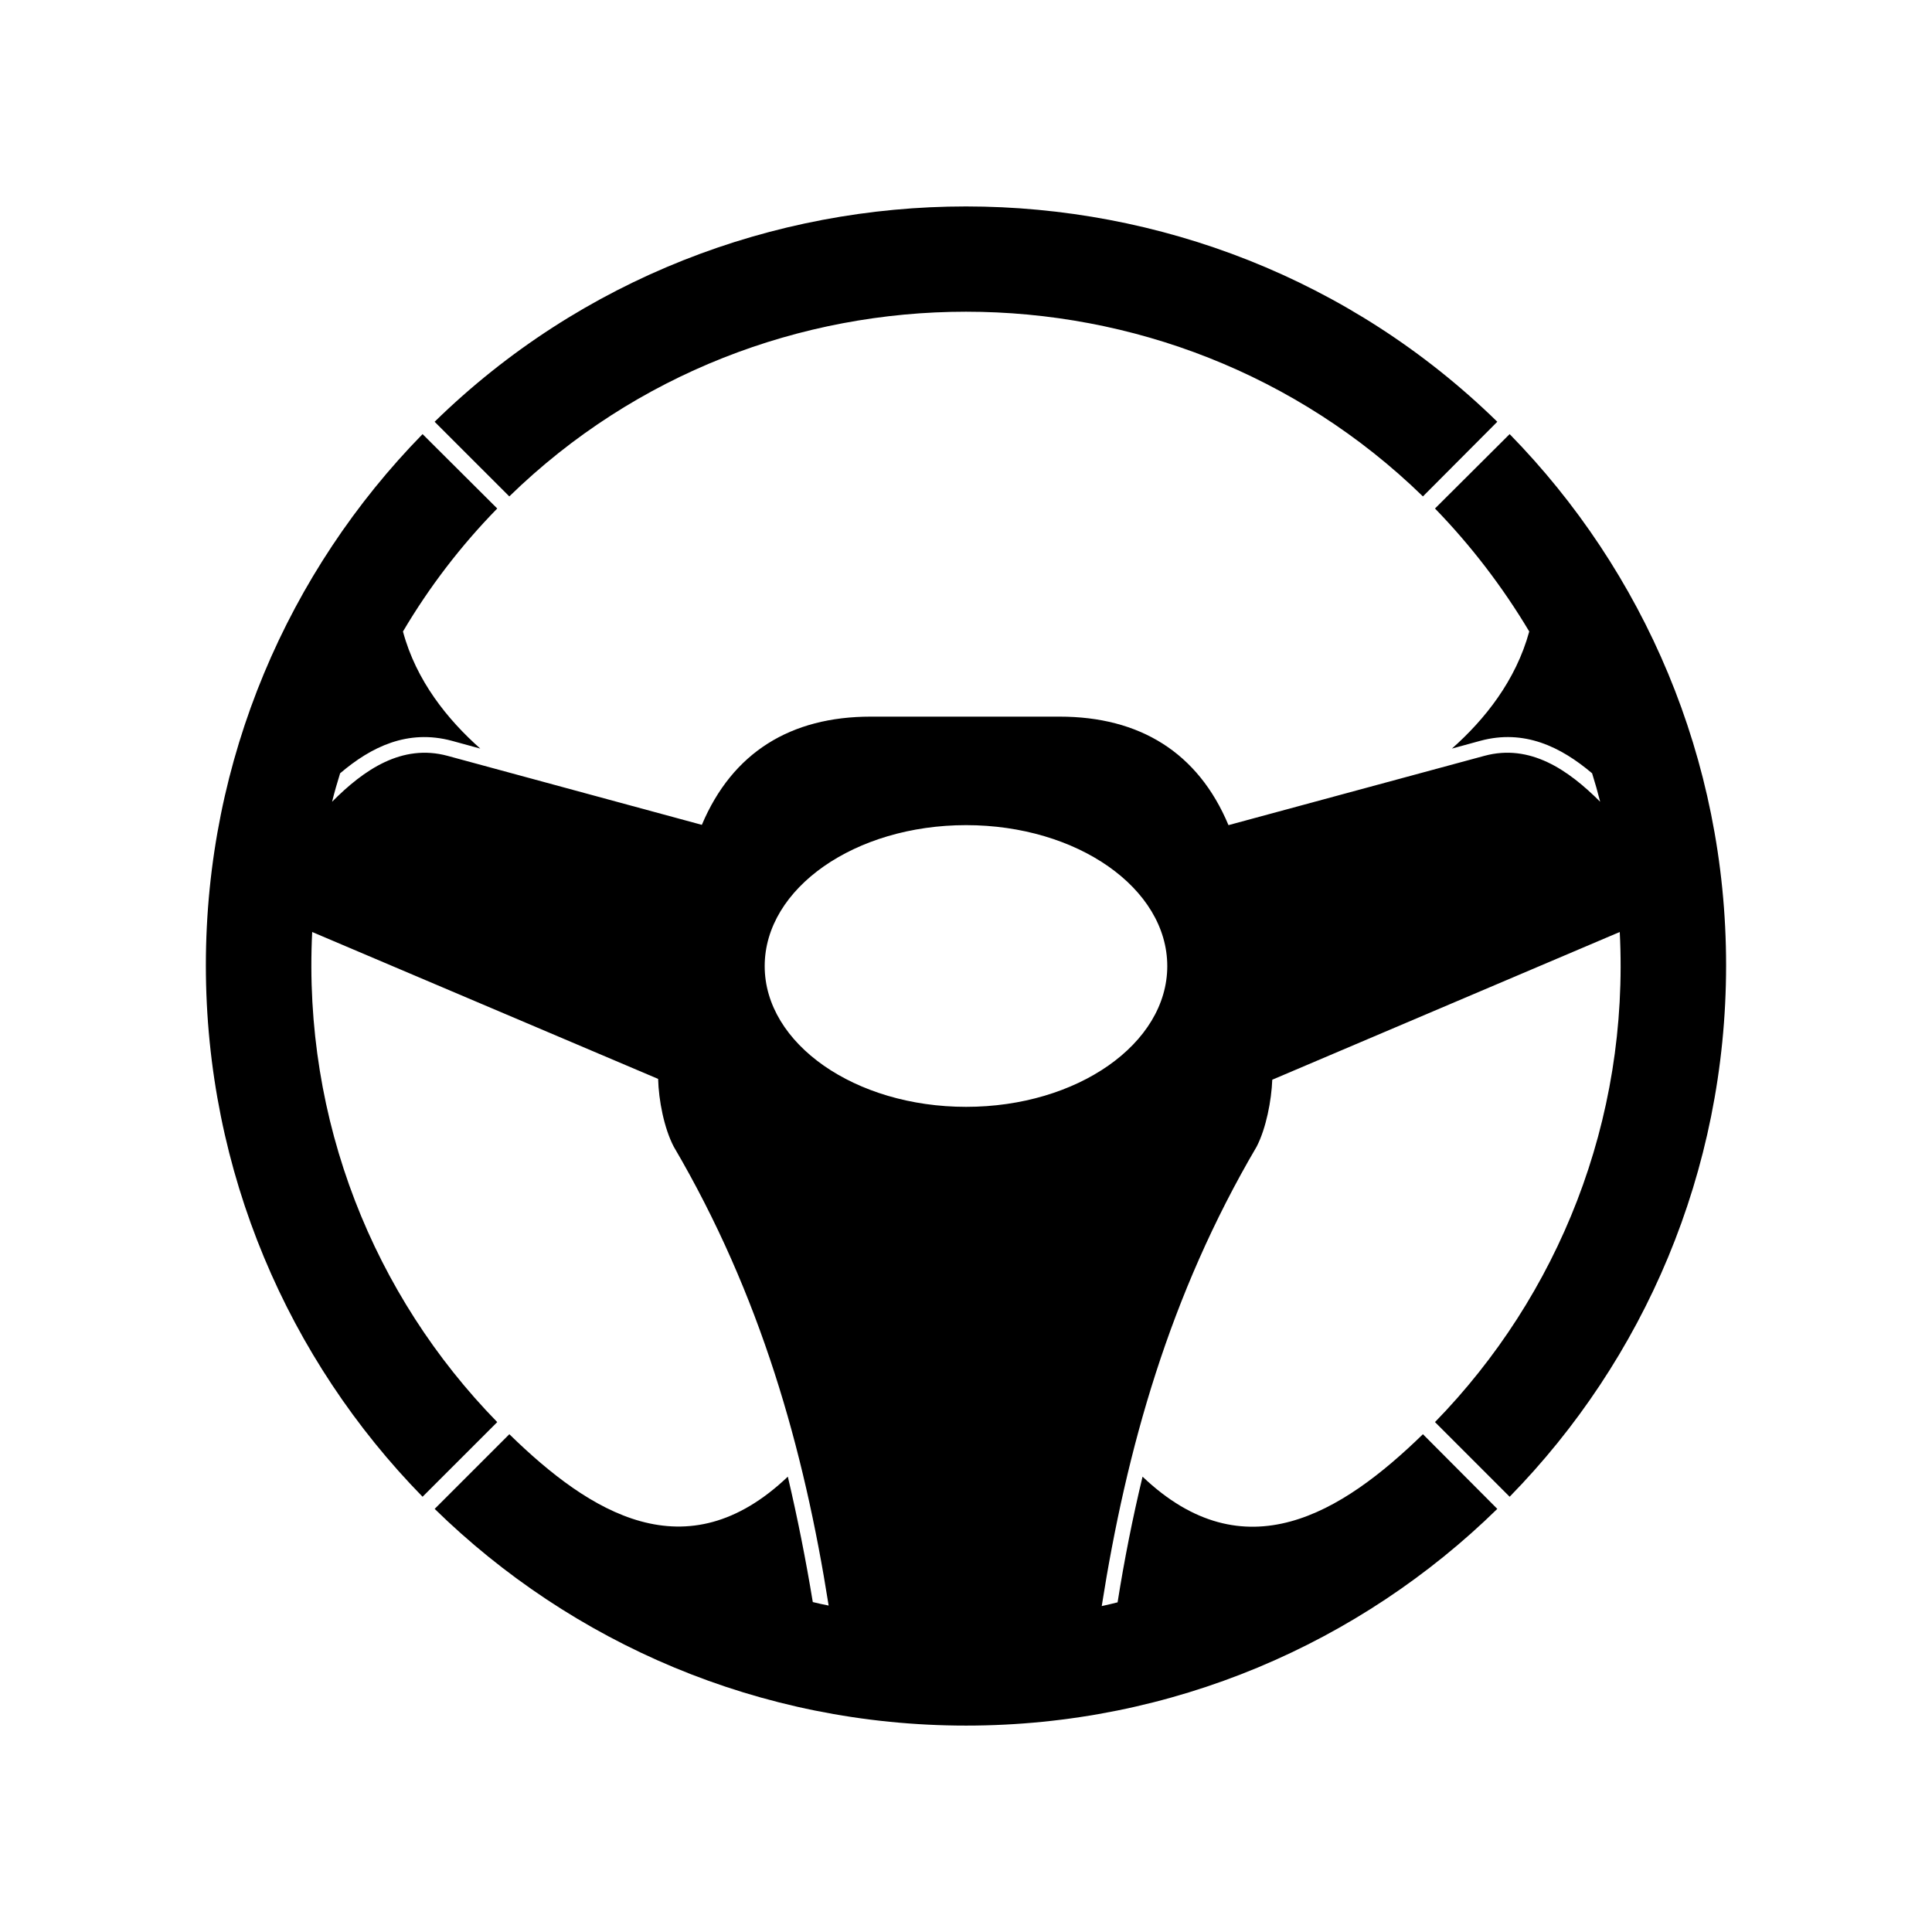
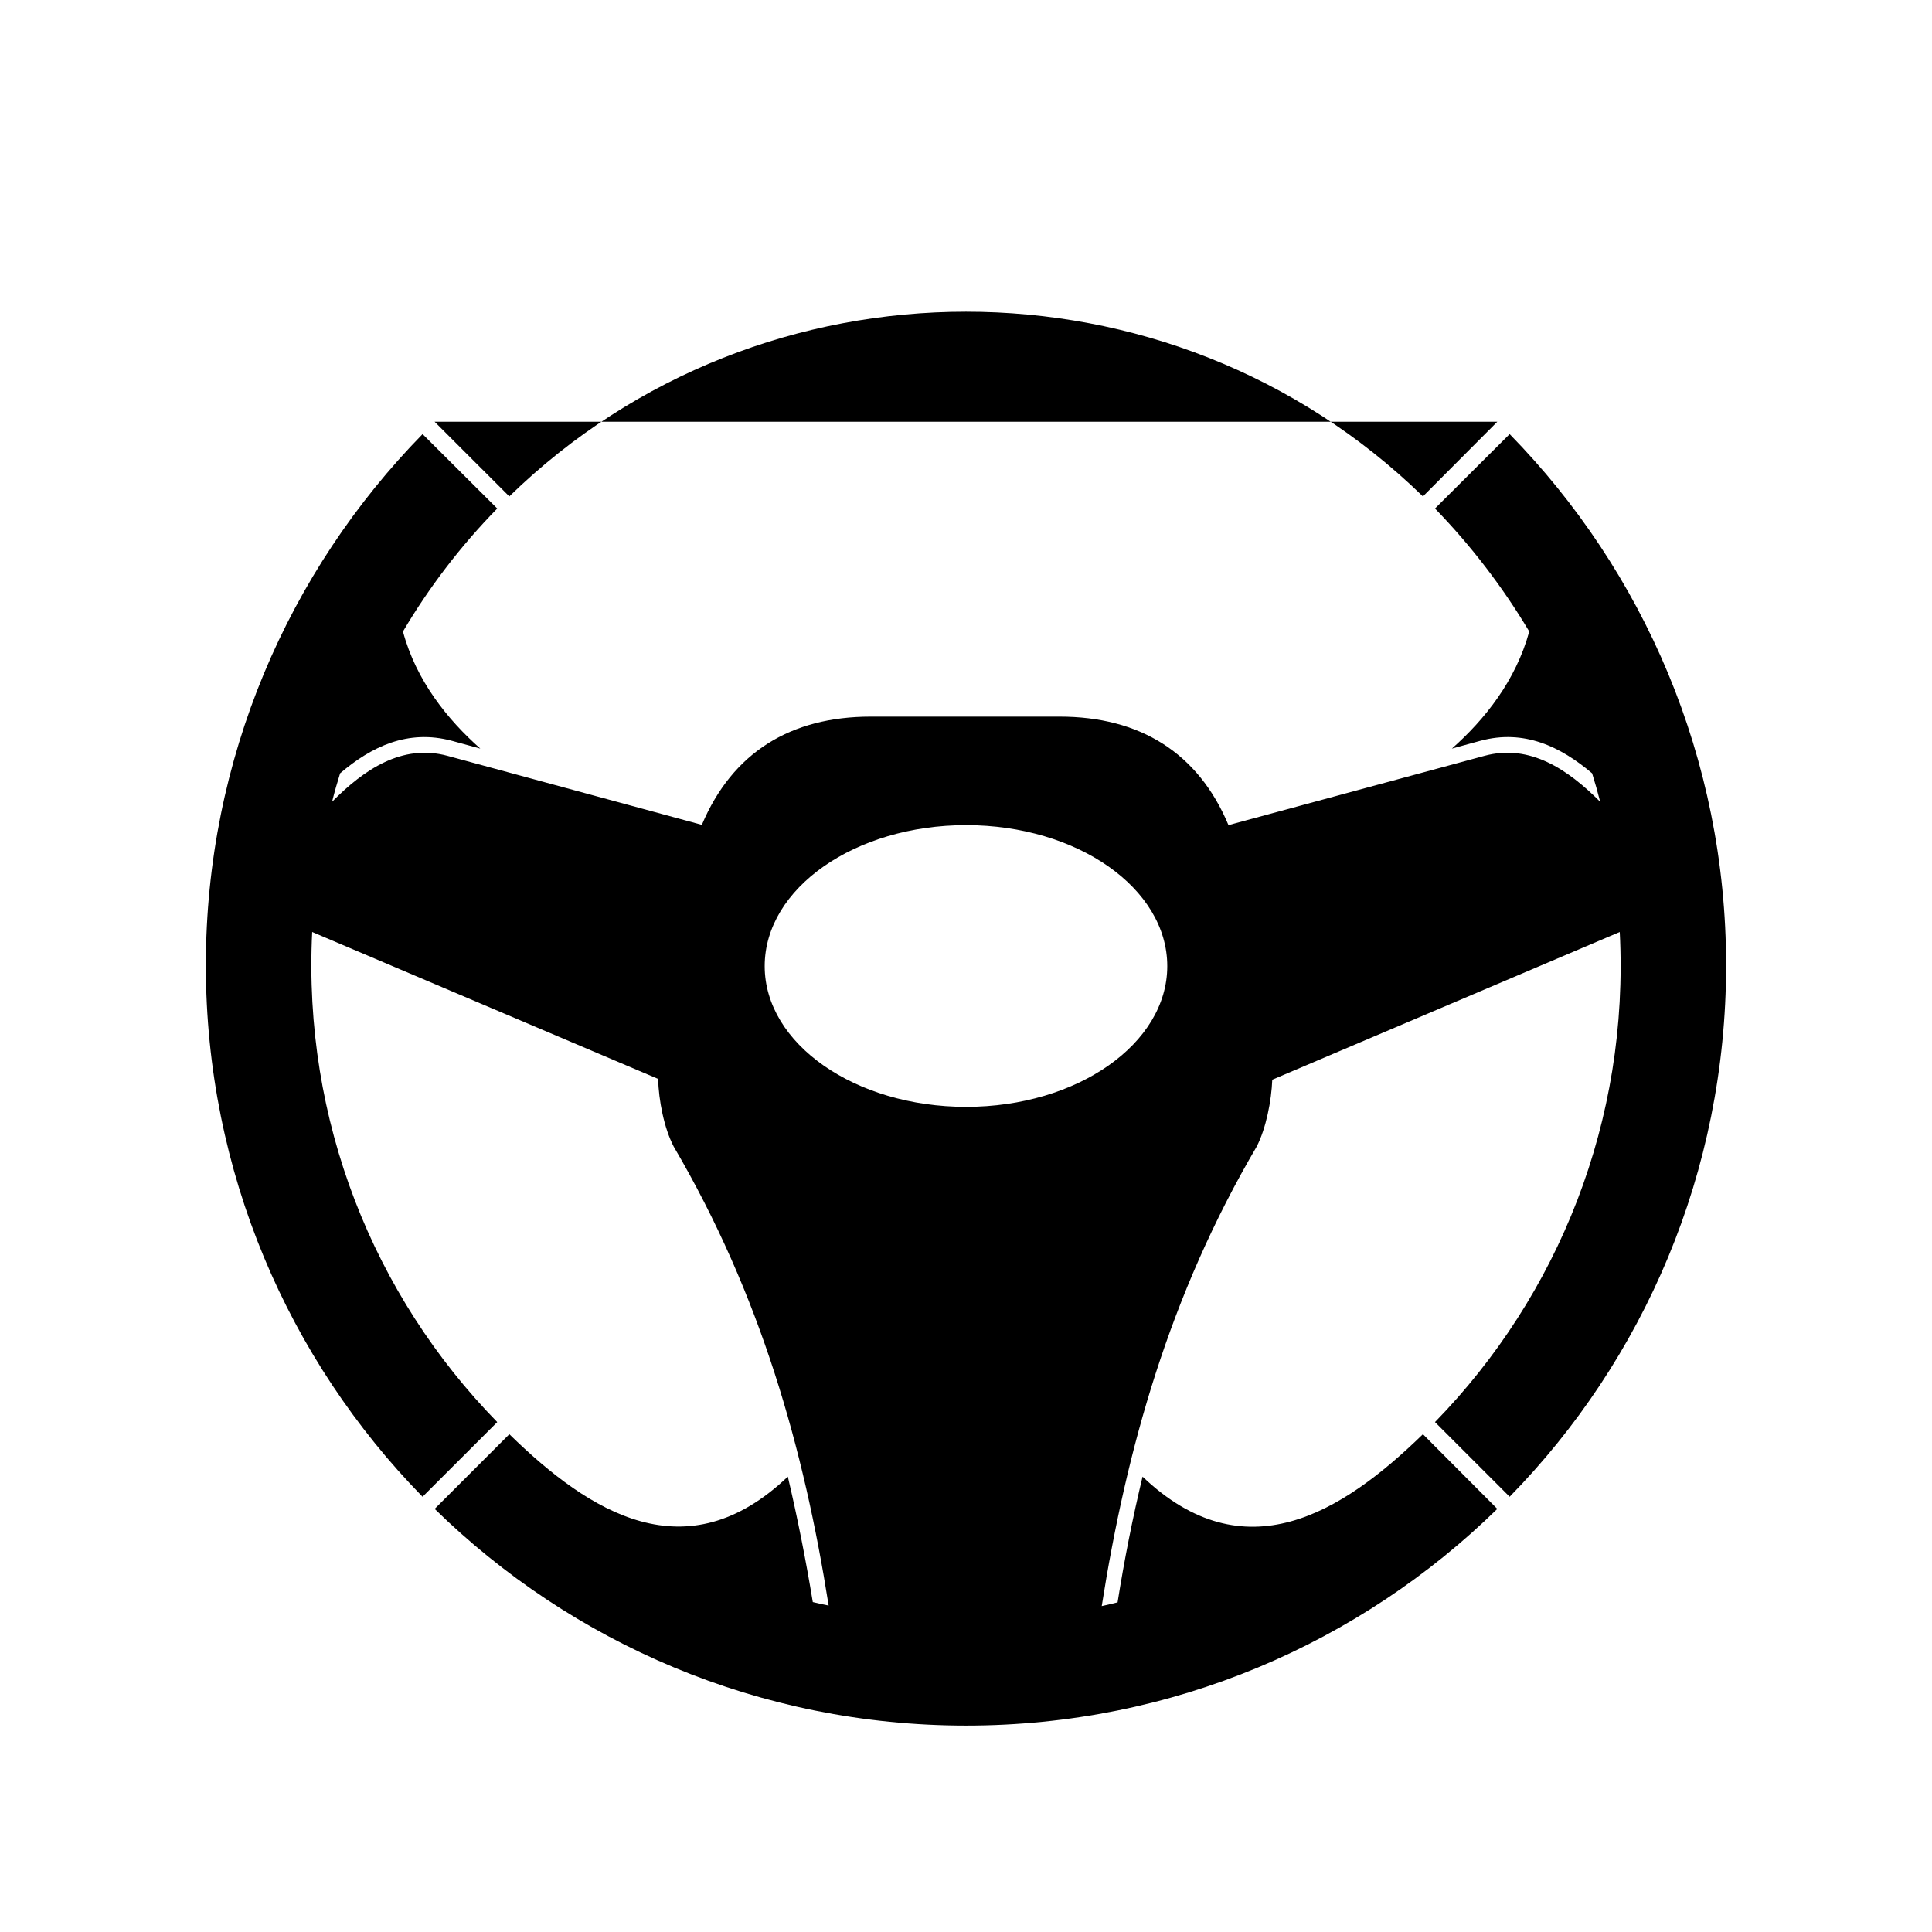
<svg xmlns="http://www.w3.org/2000/svg" fill="#000000" width="800px" height="800px" version="1.1" viewBox="144 144 512 512">
-   <path d="m540.8 255.77-19.711 19.785c-67.039-65.262-175.15-65.262-242.12 0l-19.789-19.785c77.859-76.082 203.76-76.082 281.62 0zm-140.77 106.9c29.465 0 53.309 16.723 53.309 37.363 0 20.566-23.844 37.293-53.309 37.293-29.461 0-53.379-16.727-53.379-37.293 0.004-20.641 23.918-37.363 53.379-37.363zm-137.43-18.363 67.395 18.289c8.113-19.219 23.559-28.68 44.766-28.68h50.031c21.277 0 36.723 9.535 44.766 28.754l67.824-18.363c12.102-3.273 22.207 3.699 30.676 12.168-0.645-2.562-1.352-5.055-2.137-7.543-8.324-7.047-18.008-11.742-29.609-8.613l-7.543 2.066c8.684-7.688 16.941-18.008 20.496-31.031-7.047-11.812-15.445-22.773-24.98-32.594l19.785-19.715c35.512 36.297 57.363 85.973 57.363 140.77s-21.852 104.55-57.363 140.84l-19.785-19.785c32.668-33.52 51.527-79.852 48.965-129.88l-92.086 39.148c-0.215 5.551-1.637 12.879-4.133 17.723-23.125 39.355-34.516 80.207-41.062 121.77 1.352-0.285 2.773-0.641 4.203-0.992 1.777-11.246 3.984-22.348 6.617-33.309 26.973 25.691 52.738 9.746 74.301-11.246l19.711 19.789c-36.297 35.512-85.973 57.43-140.77 57.43-54.801 0-104.55-21.918-140.84-57.43l19.789-19.789c21.422 20.926 46.898 36.867 73.801 11.246 2.562 10.887 4.766 21.992 6.617 33.234 1.352 0.355 2.781 0.641 4.203 0.926-6.547-41.492-18.008-82.34-41.062-121.63-2.562-4.91-3.988-12.312-4.129-17.938l-91.676-38.93c-2.488 50.031 16.301 96.363 49.039 129.88l-19.789 19.785c-35.512-36.297-57.43-86.043-57.43-140.84s21.918-104.48 57.43-140.77l19.789 19.715c-9.609 9.82-18.008 20.781-24.984 32.594 3.488 13.027 11.816 23.344 20.496 31.031l-7.543-2.066c-11.672-3.129-21.352 1.566-29.609 8.613-0.781 2.488-1.492 4.981-2.129 7.543 8.395-8.469 18.504-15.441 30.602-12.168z" fill-rule="evenodd" />
+   <path d="m540.8 255.77-19.711 19.785c-67.039-65.262-175.15-65.262-242.12 0l-19.789-19.785zm-140.77 106.9c29.465 0 53.309 16.723 53.309 37.363 0 20.566-23.844 37.293-53.309 37.293-29.461 0-53.379-16.727-53.379-37.293 0.004-20.641 23.918-37.363 53.379-37.363zm-137.43-18.363 67.395 18.289c8.113-19.219 23.559-28.68 44.766-28.68h50.031c21.277 0 36.723 9.535 44.766 28.754l67.824-18.363c12.102-3.273 22.207 3.699 30.676 12.168-0.645-2.562-1.352-5.055-2.137-7.543-8.324-7.047-18.008-11.742-29.609-8.613l-7.543 2.066c8.684-7.688 16.941-18.008 20.496-31.031-7.047-11.812-15.445-22.773-24.98-32.594l19.785-19.715c35.512 36.297 57.363 85.973 57.363 140.77s-21.852 104.55-57.363 140.84l-19.785-19.785c32.668-33.52 51.527-79.852 48.965-129.88l-92.086 39.148c-0.215 5.551-1.637 12.879-4.133 17.723-23.125 39.355-34.516 80.207-41.062 121.77 1.352-0.285 2.773-0.641 4.203-0.992 1.777-11.246 3.984-22.348 6.617-33.309 26.973 25.691 52.738 9.746 74.301-11.246l19.711 19.789c-36.297 35.512-85.973 57.43-140.77 57.43-54.801 0-104.55-21.918-140.84-57.43l19.789-19.789c21.422 20.926 46.898 36.867 73.801 11.246 2.562 10.887 4.766 21.992 6.617 33.234 1.352 0.355 2.781 0.641 4.203 0.926-6.547-41.492-18.008-82.34-41.062-121.63-2.562-4.91-3.988-12.312-4.129-17.938l-91.676-38.93c-2.488 50.031 16.301 96.363 49.039 129.88l-19.789 19.785c-35.512-36.297-57.43-86.043-57.43-140.84s21.918-104.48 57.43-140.77l19.789 19.715c-9.609 9.82-18.008 20.781-24.984 32.594 3.488 13.027 11.816 23.344 20.496 31.031l-7.543-2.066c-11.672-3.129-21.352 1.566-29.609 8.613-0.781 2.488-1.492 4.981-2.129 7.543 8.395-8.469 18.504-15.441 30.602-12.168z" fill-rule="evenodd" />
</svg>